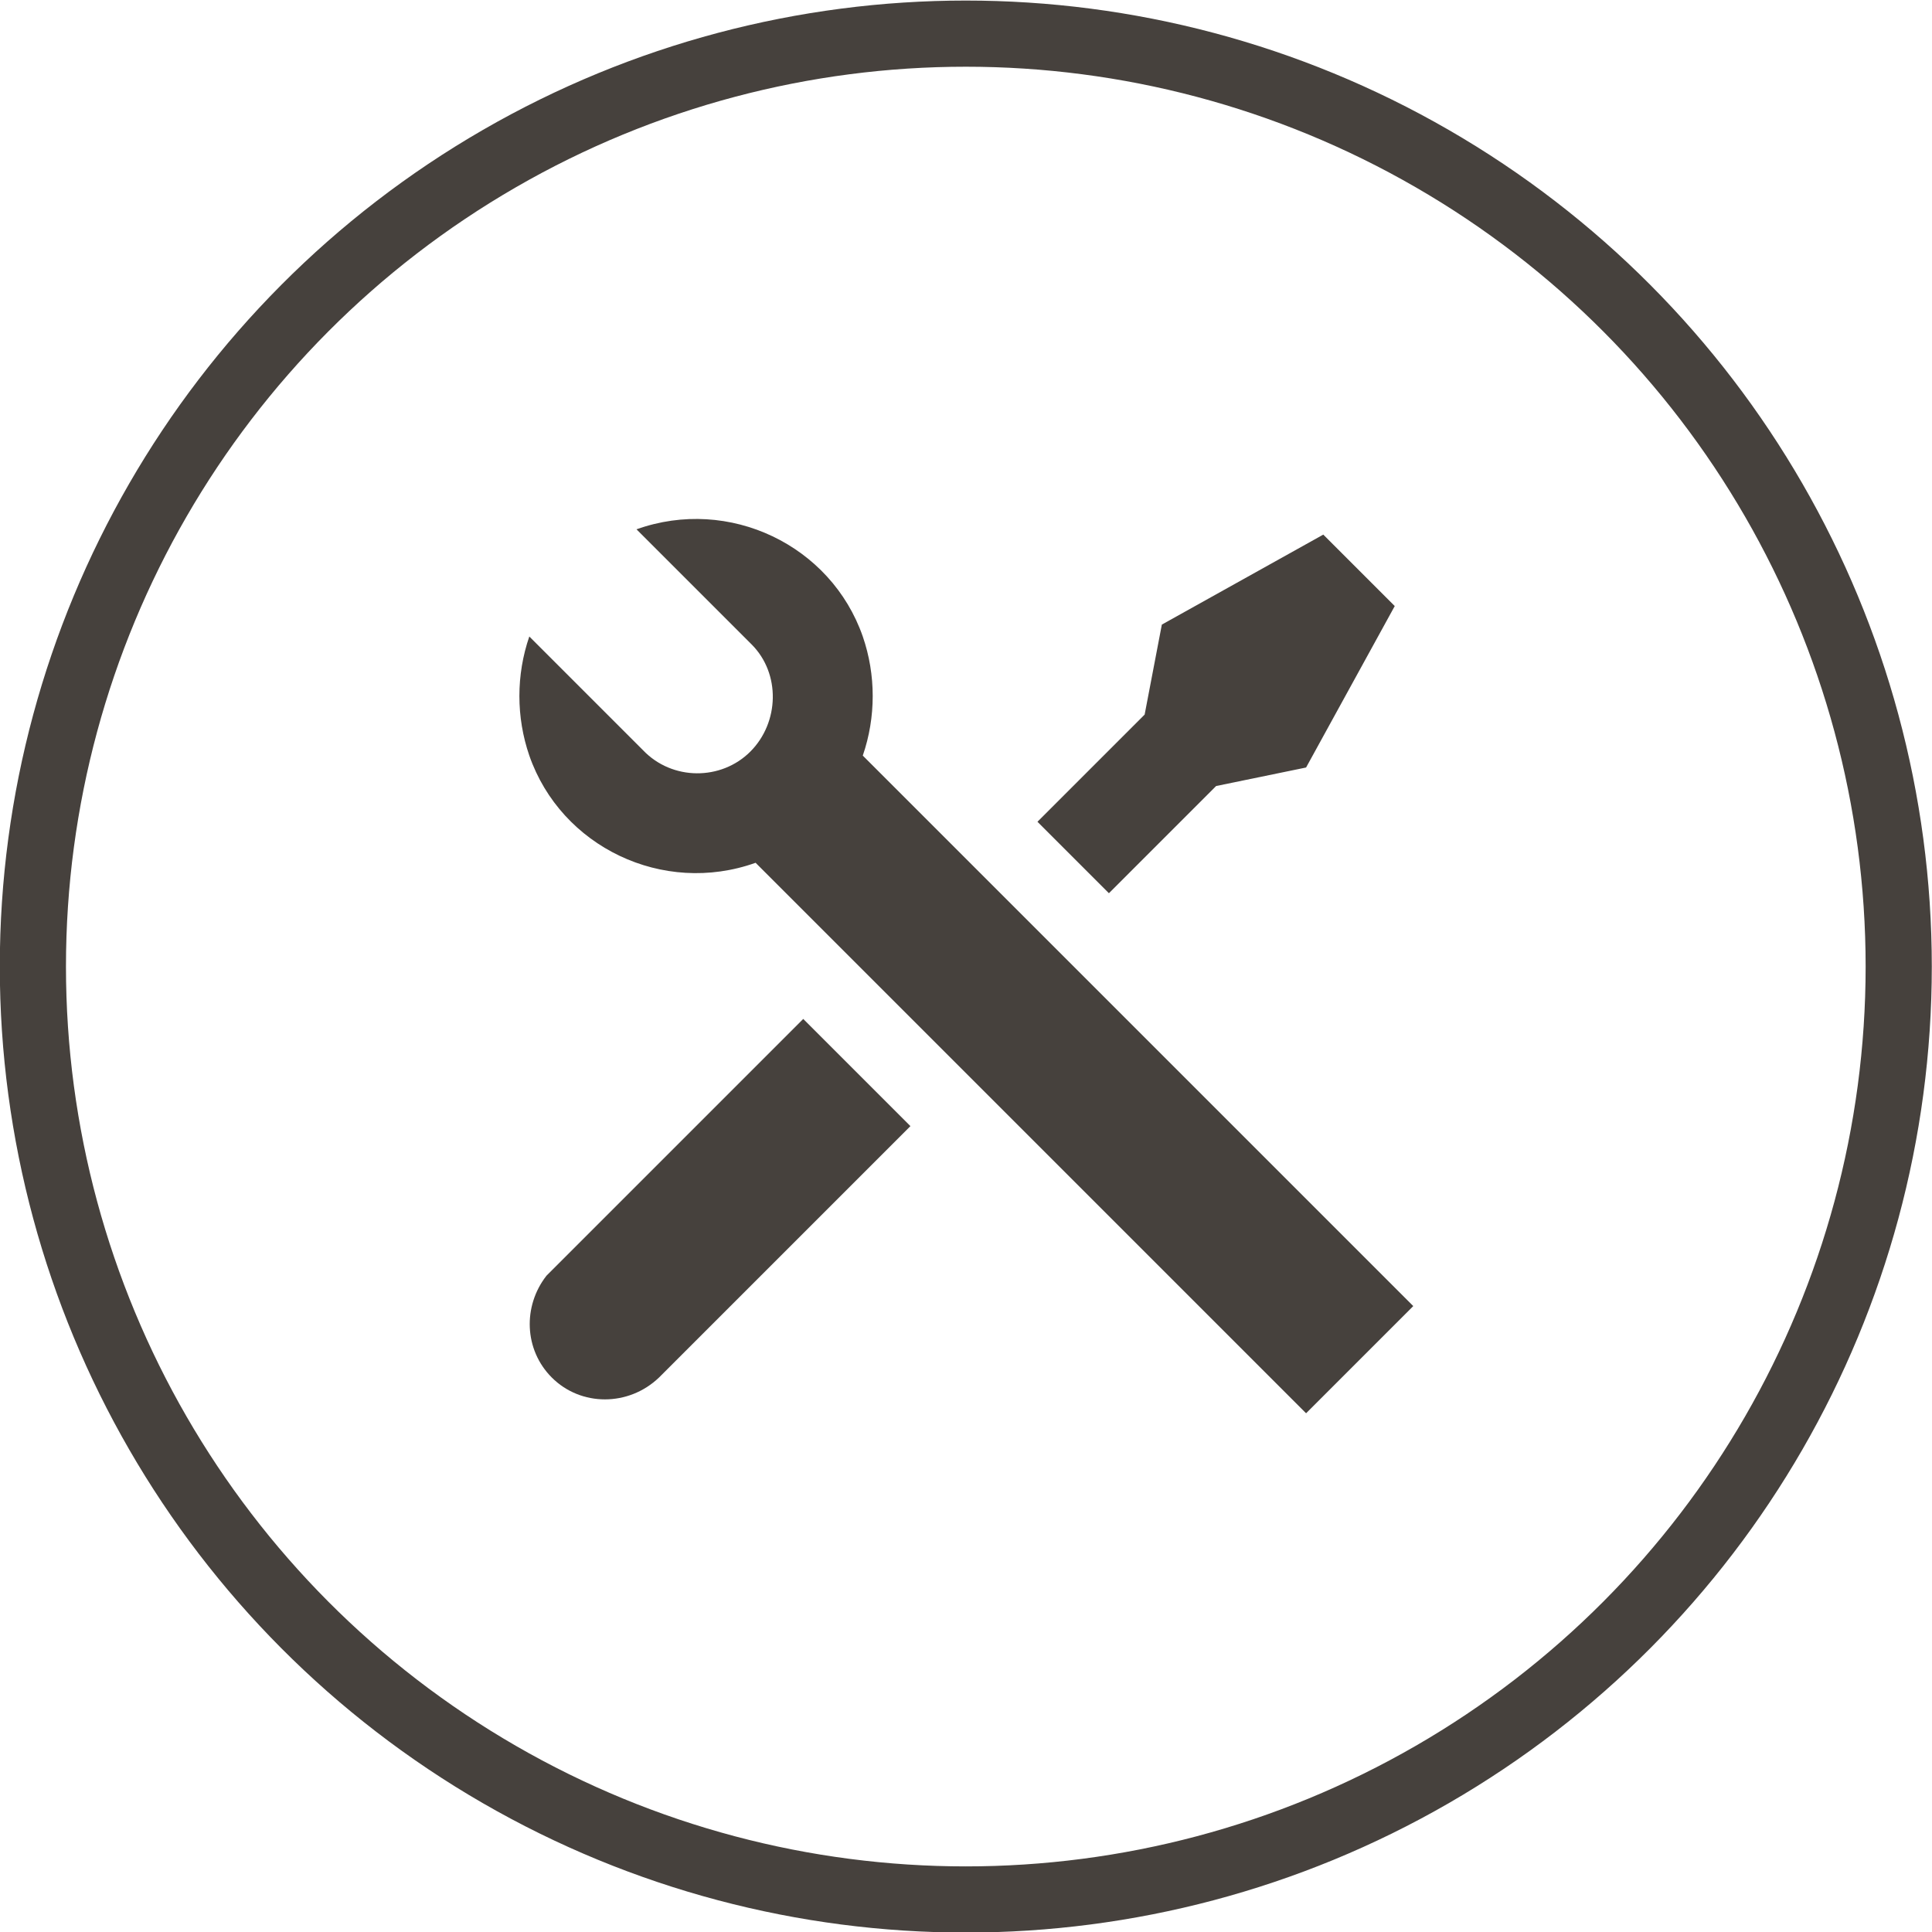
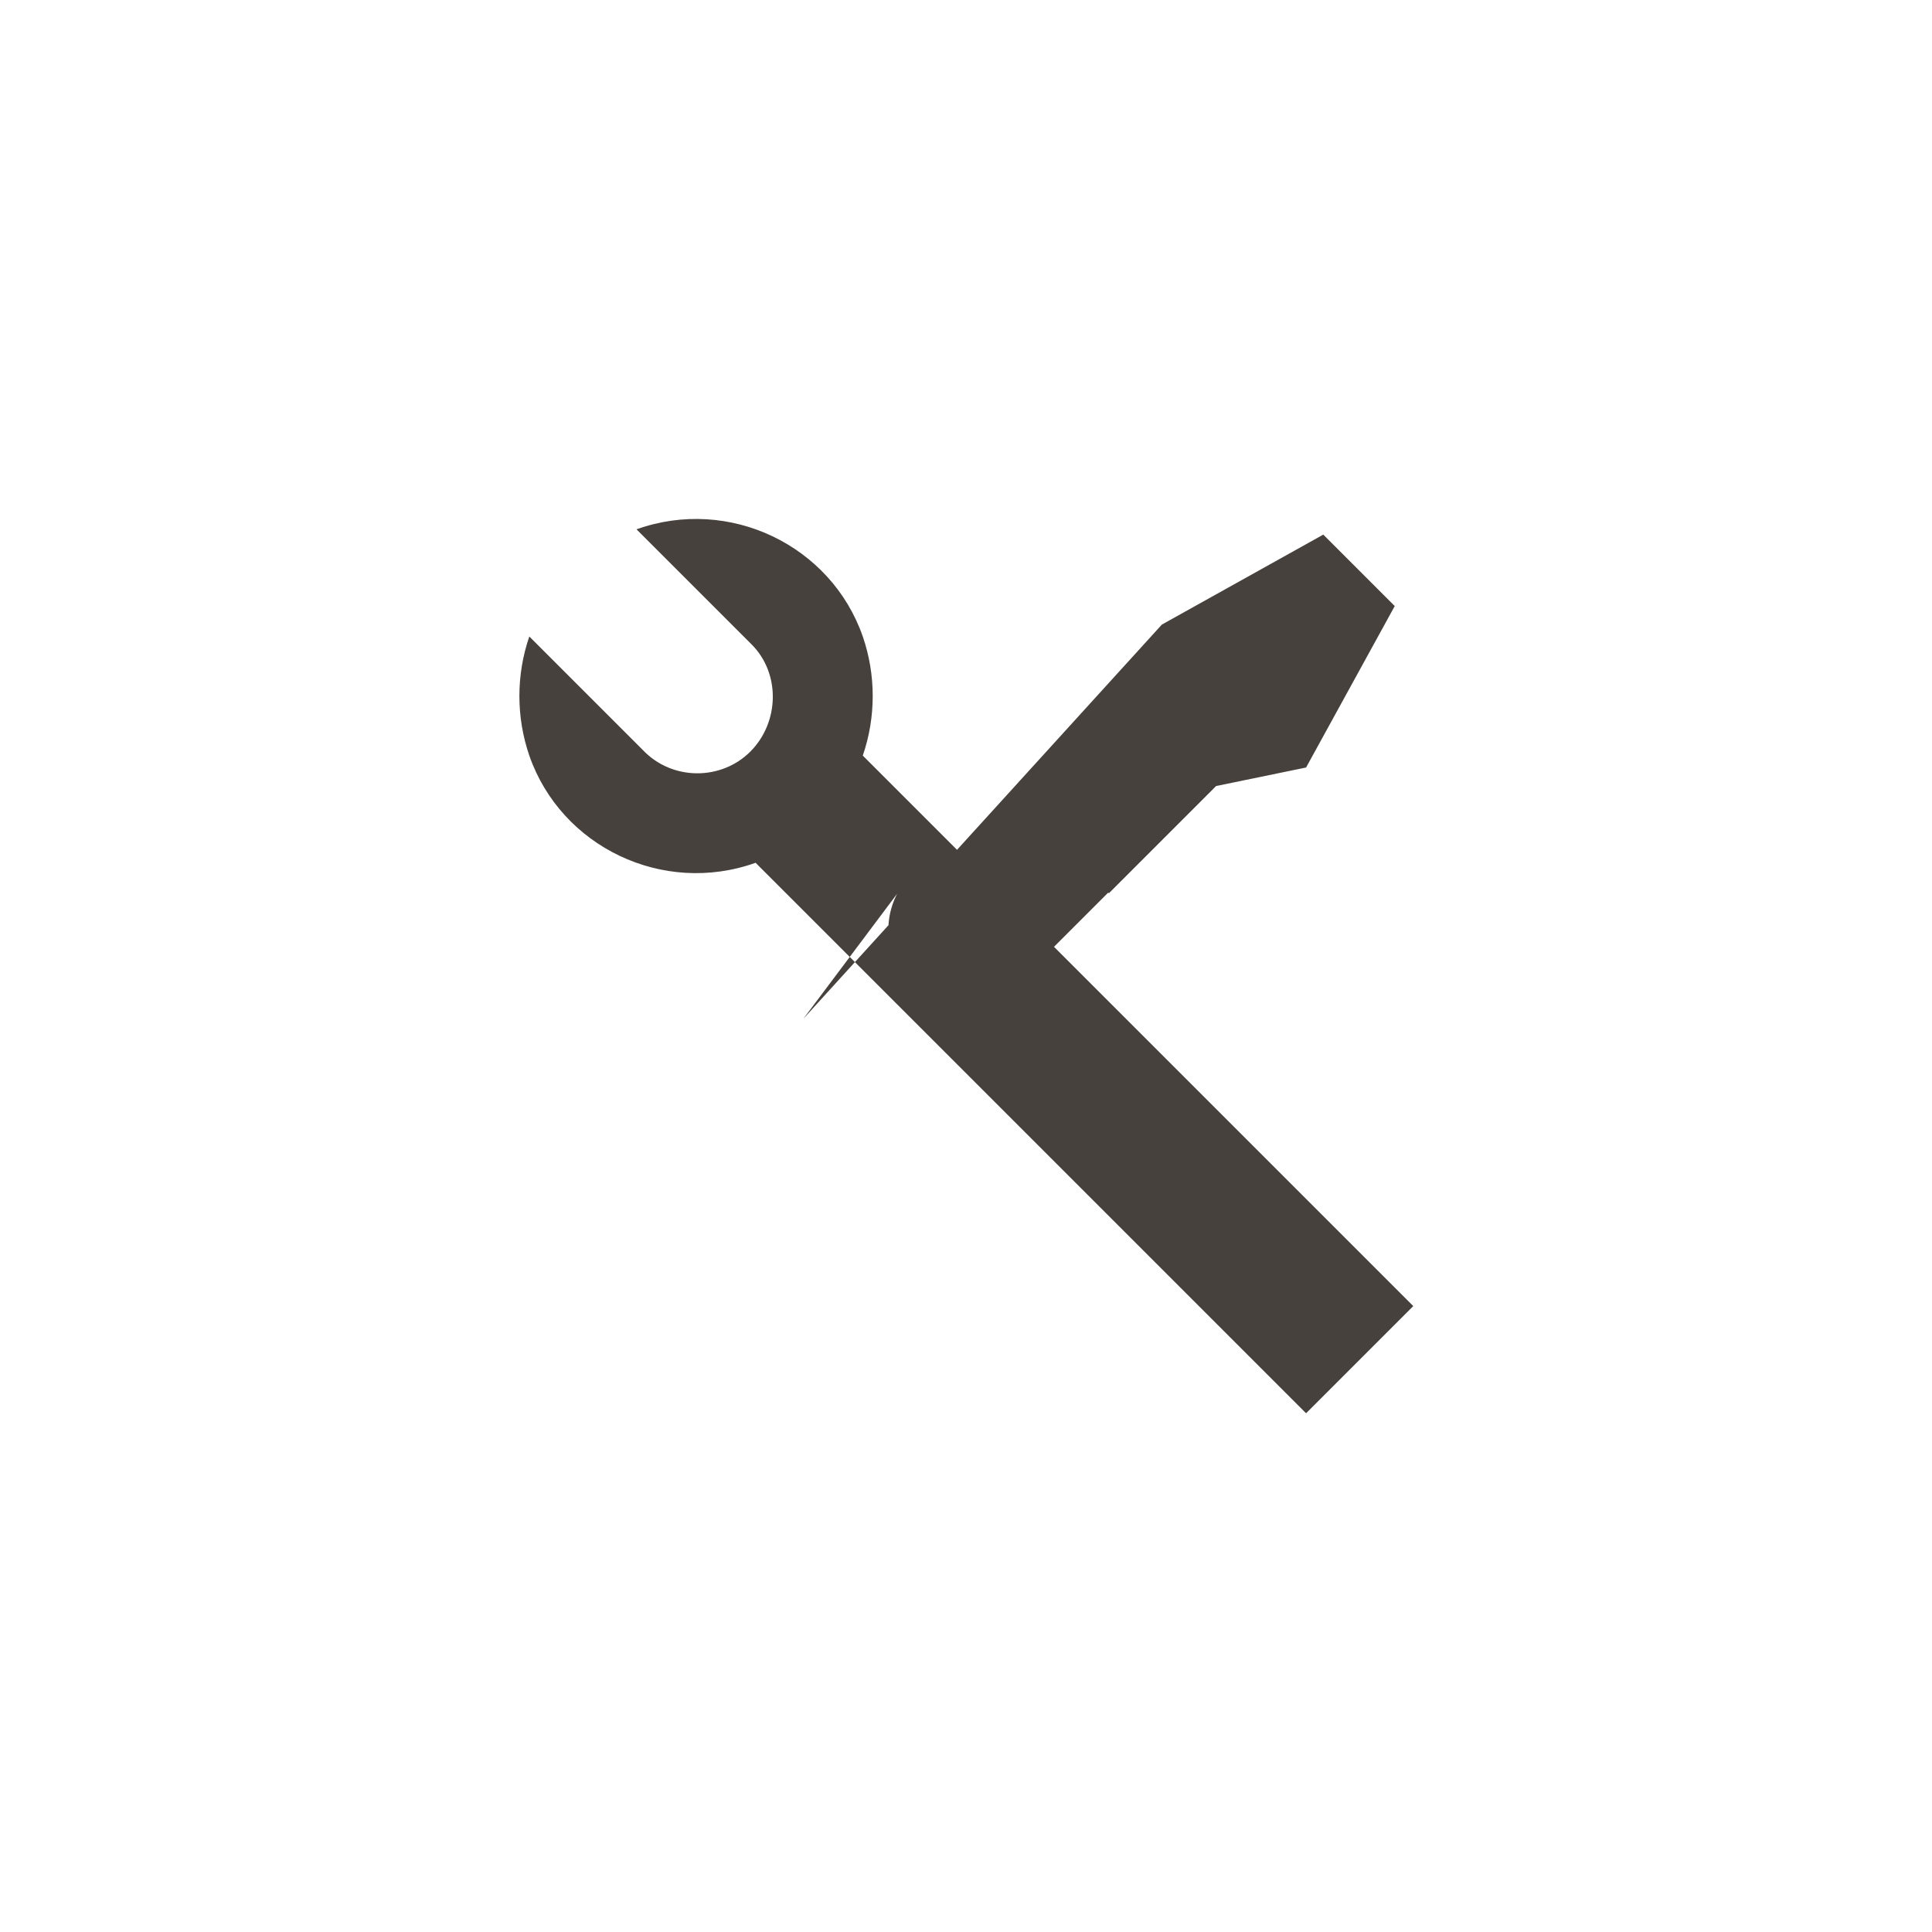
<svg xmlns="http://www.w3.org/2000/svg" version="1.1" id="Calque_1" x="0px" y="0px" viewBox="0 0 146 146" style="enable-background:new 0 0 146 146;" xml:space="preserve">
  <style type="text/css">
	.st0{fill:#46413D;}
	.st1{fill:none;}
	.st2{fill:none;stroke:#46413D;stroke-width:5;}
</style>
  <g>
-     <path id="Tracé_57" class="st0" d="M48.1,40c7-2.5,14.7,1.2,17.1,8.1c1,2.9,1,6.1,0,9l41.6,41.6l-8.1,8.1L57.1,65.2   c-7,2.5-14.7-1.2-17.1-8.1c-1-2.9-1-6.1,0-9l8.6,8.6c2.2,2.3,5.9,2.3,8.1,0.1s2.3-5.9,0.1-8.1c0,0-0.1-0.1-0.1-0.1L48.1,40L48.1,40   z M87.8,47.2l12.2-6.8l5.4,5.4L98.7,58l-6.8,1.4l-8.1,8.1l-5.4-5.4l8.1-8.1L87.8,47.2L87.8,47.2z M60.7,77l8.1,8.1l-19,19   c-2.3,2.2-5.9,2.2-8.1,0c-2.1-2.1-2.2-5.4-0.4-7.7l0.4-0.4L60.7,77L60.7,77z" />
+     <path id="Tracé_57" class="st0" d="M48.1,40c7-2.5,14.7,1.2,17.1,8.1c1,2.9,1,6.1,0,9l41.6,41.6l-8.1,8.1L57.1,65.2   c-7,2.5-14.7-1.2-17.1-8.1c-1-2.9-1-6.1,0-9l8.6,8.6c2.2,2.3,5.9,2.3,8.1,0.1s2.3-5.9,0.1-8.1c0,0-0.1-0.1-0.1-0.1L48.1,40L48.1,40   z M87.8,47.2l12.2-6.8l5.4,5.4L98.7,58l-6.8,1.4l-8.1,8.1l-5.4-5.4l8.1-8.1L87.8,47.2L87.8,47.2z l8.1,8.1l-19,19   c-2.3,2.2-5.9,2.2-8.1,0c-2.1-2.1-2.2-5.4-0.4-7.7l0.4-0.4L60.7,77L60.7,77z" />
    <g id="Ellipse_2" transform="translate(875.485 680.242)">
-       <circle class="st1" cx="-802.5" cy="-607.2" r="73" />
-       <circle class="st2" cx="-802.5" cy="-607.2" r="70.5" />
-     </g>
+       </g>
  </g>
</svg>